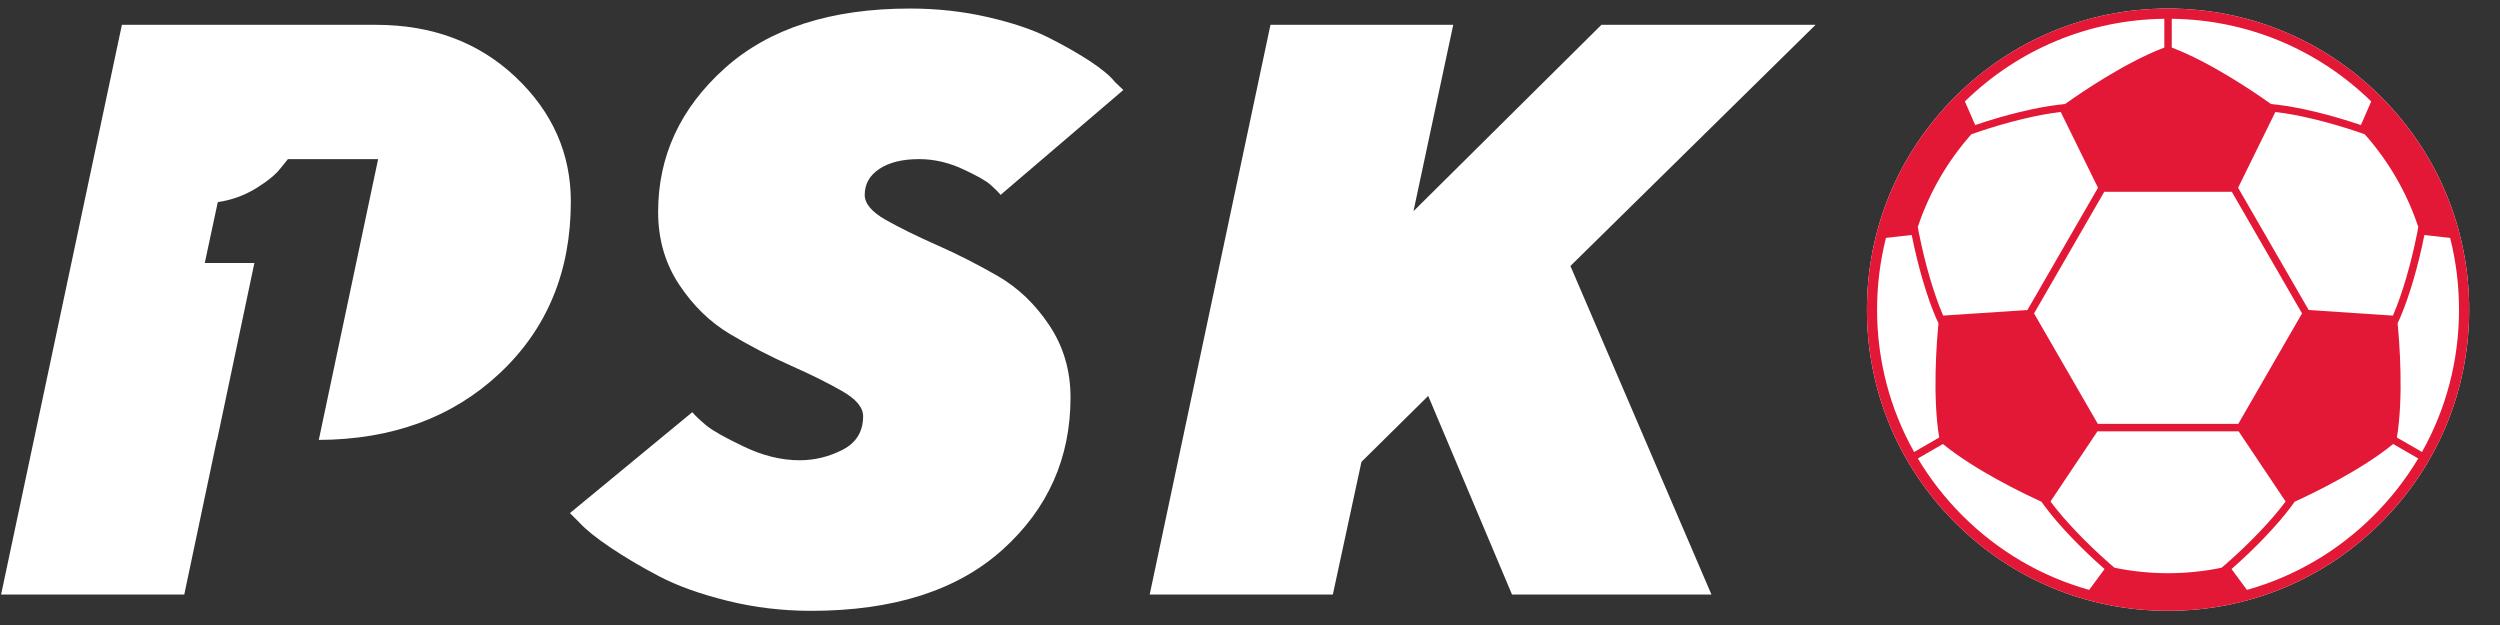
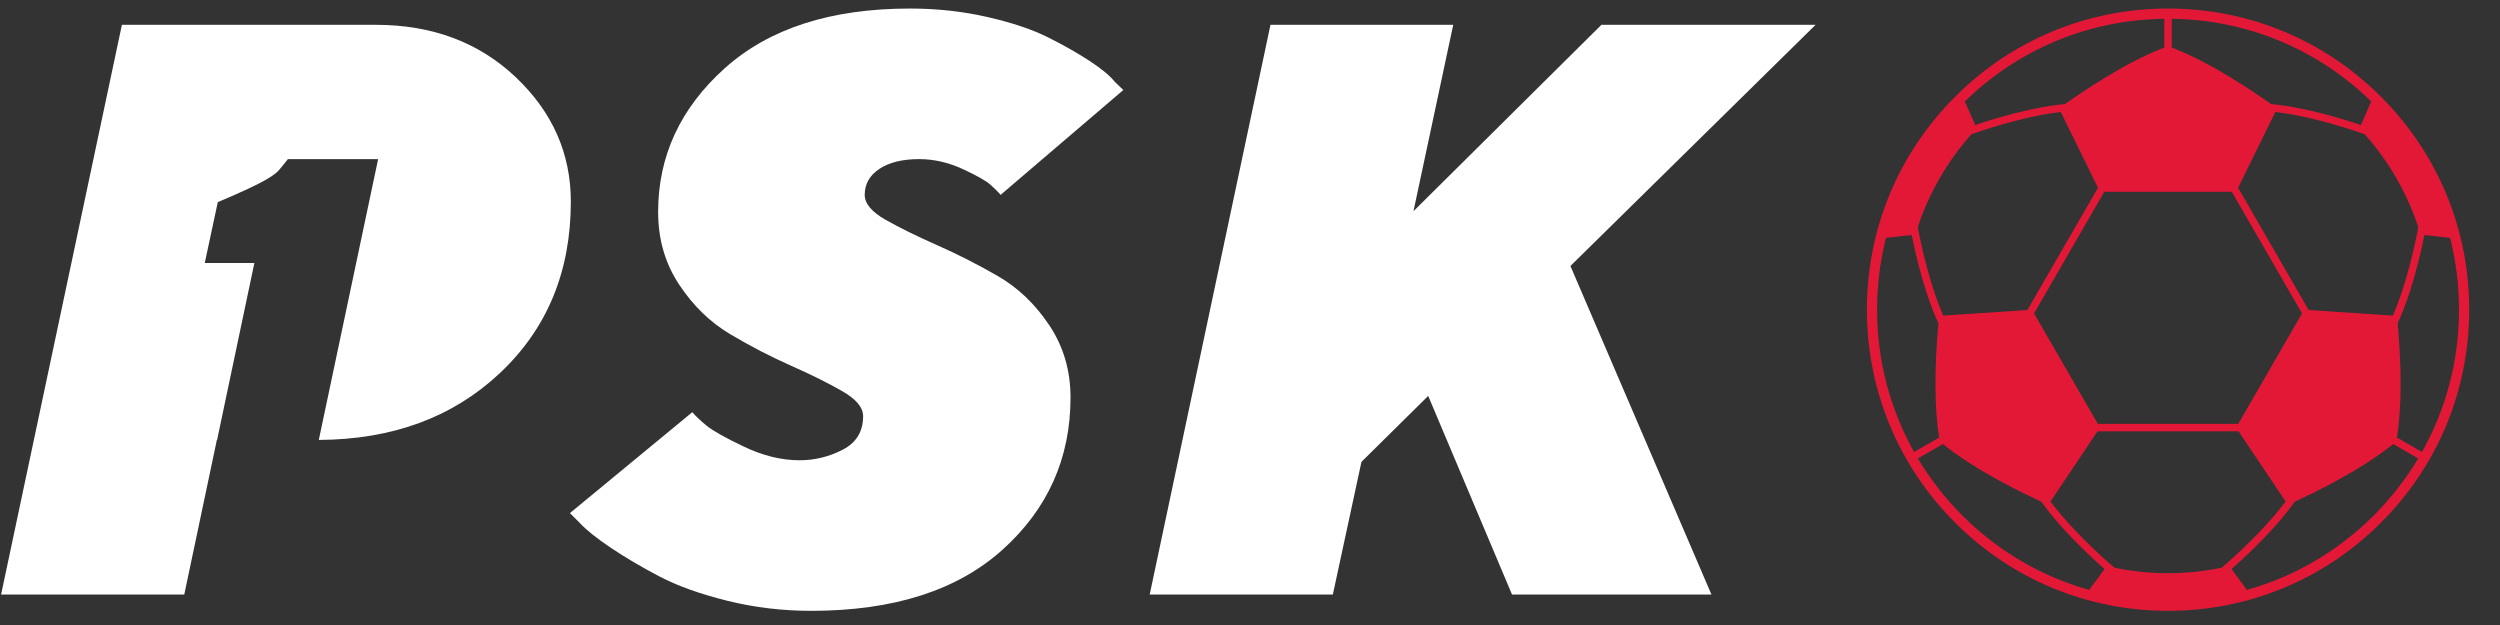
<svg xmlns="http://www.w3.org/2000/svg" width="96px" height="24px" viewBox="0 0 96 24" version="1.1">
  <rect x="0" y="0" width="96" height="24" fill="#333333" stroke="none" />
  <title>8378D318-873F-4DA3-9705-7C3B25F5F99C@0x</title>
  <g id="Symbols" stroke="none" stroke-width="1" fill="none" fill-rule="evenodd">
    <g id="brand-/-PSK-/-logo_white">
      <polygon id="Fill-4" fill="#FFFFFF" points="54.278 8.109 61.494 0.953 69.718 0.953 60.304 10.214 65.72 22.831 58.062 22.831 54.843 15.203 52.28 17.735 51.181 22.831 44.148 22.831 48.786 0.953 55.804 0.953" />
      <path d="M32.358,17.27 C32.882,17 33.144,16.57 33.144,15.981 C33.144,15.645 32.872,15.322 32.328,15.012 C31.784,14.701 31.128,14.376 30.36,14.036 C29.592,13.695 28.821,13.296 28.049,12.838 C27.275,12.38 26.62,11.745 26.081,10.931 C25.541,10.117 25.272,9.187 25.272,8.139 C25.272,5.993 26.124,4.155 27.827,2.624 C29.531,1.093 31.903,0.328 34.944,0.328 C35.981,0.328 36.976,0.437 37.927,0.656 C38.878,0.875 39.656,1.137 40.261,1.442 C40.866,1.747 41.397,2.049 41.855,2.349 C42.313,2.65 42.633,2.917 42.816,3.151 L43.136,3.456 L38.423,7.483 C38.341,7.381 38.211,7.252 38.034,7.094 C37.855,6.936 37.495,6.733 36.95,6.484 C36.406,6.235 35.854,6.11 35.295,6.11 C34.654,6.11 34.146,6.235 33.77,6.484 C33.393,6.733 33.205,7.066 33.205,7.483 C33.205,7.819 33.475,8.139 34.013,8.444 C34.553,8.749 35.209,9.072 35.981,9.413 C36.755,9.754 37.53,10.148 38.308,10.595 C39.086,11.043 39.747,11.673 40.291,12.487 C40.835,13.3 41.108,14.226 41.108,15.263 C41.108,17.592 40.238,19.541 38.499,21.107 C36.76,22.673 34.309,23.456 31.146,23.456 C30.037,23.456 28.961,23.326 27.919,23.067 C26.876,22.808 26.007,22.495 25.31,22.129 C24.613,21.763 23.993,21.397 23.449,21.03 C22.905,20.664 22.51,20.349 22.267,20.085 L21.885,19.703 L26.584,15.828 C26.706,15.97 26.887,16.141 27.125,16.34 C27.365,16.538 27.848,16.809 28.575,17.155 C29.302,17.501 30.011,17.674 30.703,17.674 C31.283,17.674 31.835,17.54 32.358,17.27" id="Fill-2" fill="#FFFFFF" />
-       <path d="M19.799,2.959 C18.385,1.623 16.595,0.953 14.429,0.953 L4.681,0.953 L0.042,22.83 L7.076,22.83 L8.327,16.896 L8.336,16.896 L9.768,10.1 L7.863,10.1 L8.363,7.762 C8.893,7.683 9.382,7.506 9.828,7.233 C10.274,6.958 10.59,6.7 10.776,6.457 L11.056,6.11 L14.52,6.11 L12.242,16.893 C15.067,16.879 17.384,16.027 19.189,14.333 C21.01,12.624 21.92,10.428 21.92,7.742 C21.92,5.891 21.213,4.297 19.799,2.959" id="Fill-6" fill="#FFFFFF" />
-       <path d="M91.43,3.715 C89.246,1.531 86.342,0.328 83.253,0.328 C80.164,0.328 77.26,1.531 75.076,3.715 C72.892,5.899 71.689,8.803 71.689,11.892 C71.689,14.981 72.892,17.885 75.076,20.069 C77.26,22.253 80.164,23.456 83.253,23.456 C86.342,23.456 89.246,22.253 91.43,20.069 C93.614,17.885 94.817,14.981 94.817,11.892 C94.817,8.803 93.614,5.899 91.43,3.715" id="Fill-8" fill="#FFFFFF" />
+       <path d="M19.799,2.959 C18.385,1.623 16.595,0.953 14.429,0.953 L4.681,0.953 L0.042,22.83 L7.076,22.83 L8.327,16.896 L8.336,16.896 L9.768,10.1 L7.863,10.1 L8.363,7.762 C10.274,6.958 10.59,6.7 10.776,6.457 L11.056,6.11 L14.52,6.11 L12.242,16.893 C15.067,16.879 17.384,16.027 19.189,14.333 C21.01,12.624 21.92,10.428 21.92,7.742 C21.92,5.891 21.213,4.297 19.799,2.959" id="Fill-6" fill="#FFFFFF" />
      <path d="M83.253,0.328 C86.342,0.328 89.246,1.531 91.43,3.715 C93.614,5.899 94.817,8.803 94.817,11.892 C94.817,14.981 93.614,17.885 91.43,20.069 C89.246,22.253 86.342,23.456 83.253,23.456 C80.164,23.456 77.26,22.253 75.076,20.069 C72.892,17.885 71.689,14.981 71.689,11.892 C71.689,8.803 72.892,5.899 75.076,3.715 C77.26,1.531 80.164,0.328 83.253,0.328 Z M91.898,17.05 C90.661,18.06 88.797,18.955 88.114,19.266 C88.067,19.332 88.018,19.4 87.967,19.468 C87.449,20.164 86.602,21.051 85.7,21.843 C85.697,21.846 85.694,21.848 85.691,21.851 L85.691,21.851 L86.282,22.652 C88.106,22.141 89.777,21.169 91.153,19.793 C91.819,19.127 92.39,18.392 92.86,17.605 L92.86,17.605 Z M74.608,17.05 L73.646,17.605 C74.116,18.392 74.687,19.127 75.352,19.793 C76.729,21.169 78.4,22.141 80.224,22.652 L80.224,22.652 L80.815,21.851 C80.812,21.848 80.809,21.846 80.806,21.843 C79.904,21.051 79.057,20.164 78.539,19.468 C78.488,19.4 78.439,19.332 78.392,19.266 C77.709,18.955 75.844,18.06 74.608,17.05 L74.608,17.05 Z M85.963,16.563 L80.543,16.563 L78.739,19.256 C78.749,19.27 78.759,19.283 78.769,19.297 C79.276,19.977 80.108,20.848 80.995,21.628 C81.063,21.687 81.13,21.745 81.196,21.8 C81.86,21.938 82.548,22.011 83.253,22.011 C83.958,22.011 84.646,21.938 85.31,21.8 C85.376,21.745 85.443,21.687 85.511,21.628 C86.398,20.848 87.23,19.977 87.737,19.297 L87.737,19.297 L87.767,19.256 L85.963,16.563 Z M73.409,9.024 L72.421,9.135 C72.196,10.025 72.08,10.95 72.08,11.892 C72.08,13.837 72.574,15.706 73.502,17.356 L73.502,17.356 L74.464,16.801 C74.207,15.224 74.365,13.162 74.437,12.415 C74.403,12.341 74.369,12.265 74.335,12.187 C73.991,11.39 73.646,10.213 73.412,9.036 C73.411,9.032 73.41,9.028 73.409,9.024 L73.409,9.024 Z M93.097,9.024 C93.096,9.028 93.095,9.032 93.094,9.036 C92.86,10.213 92.515,11.39 92.171,12.187 C92.137,12.265 92.103,12.341 92.069,12.415 C92.141,13.162 92.299,15.224 92.042,16.801 L92.042,16.801 L93.004,17.356 C93.932,15.706 94.426,13.837 94.426,11.892 C94.426,10.95 94.31,10.025 94.085,9.135 L94.085,9.135 Z M85.701,7.364 L80.804,7.364 L78.108,12.035 L80.556,16.276 L85.95,16.276 L88.398,12.035 L85.701,7.364 Z M87.373,4.301 L85.943,7.21 L88.653,11.904 L91.888,12.119 C91.894,12.104 91.901,12.089 91.908,12.073 C92.243,11.294 92.582,10.138 92.813,8.98 C92.831,8.892 92.847,8.805 92.863,8.72 C92.649,8.075 92.368,7.443 92.016,6.833 C91.663,6.222 91.256,5.663 90.805,5.156 C90.724,5.127 90.64,5.098 90.555,5.069 C89.437,4.69 88.266,4.405 87.424,4.307 C87.407,4.304 87.39,4.303 87.373,4.301 L87.373,4.301 Z M79.133,4.301 L79.082,4.307 C78.239,4.405 77.069,4.69 75.951,5.069 C75.866,5.098 75.782,5.127 75.7,5.156 C75.25,5.663 74.843,6.222 74.49,6.833 C74.138,7.443 73.856,8.075 73.643,8.72 C73.659,8.805 73.676,8.892 73.693,8.98 C73.924,10.138 74.263,11.294 74.599,12.073 C74.605,12.089 74.612,12.104 74.618,12.119 L74.618,12.119 L77.853,11.904 L80.563,7.21 L79.133,4.301 L79.133,4.301 Z M83.11,0.721 C80.225,0.757 77.516,1.88 75.452,3.895 L75.452,3.895 L75.848,4.801 L75.848,4.801 L75.859,4.798 C76.995,4.412 78.188,4.123 79.049,4.022 C79.133,4.012 79.217,4.003 79.298,3.995 C79.909,3.56 81.616,2.392 83.11,1.826 L83.11,1.826 Z M83.396,0.721 L83.396,1.826 C84.89,2.392 86.597,3.56 87.208,3.995 C87.289,4.003 87.372,4.012 87.457,4.022 C88.318,4.123 89.511,4.412 90.647,4.798 L90.647,4.798 L90.659,4.801 L91.054,3.895 C88.99,1.88 86.281,0.757 83.396,0.721 L83.396,0.721 Z" id="Fill-10" fill="#E31837" />
    </g>
  </g>
</svg>